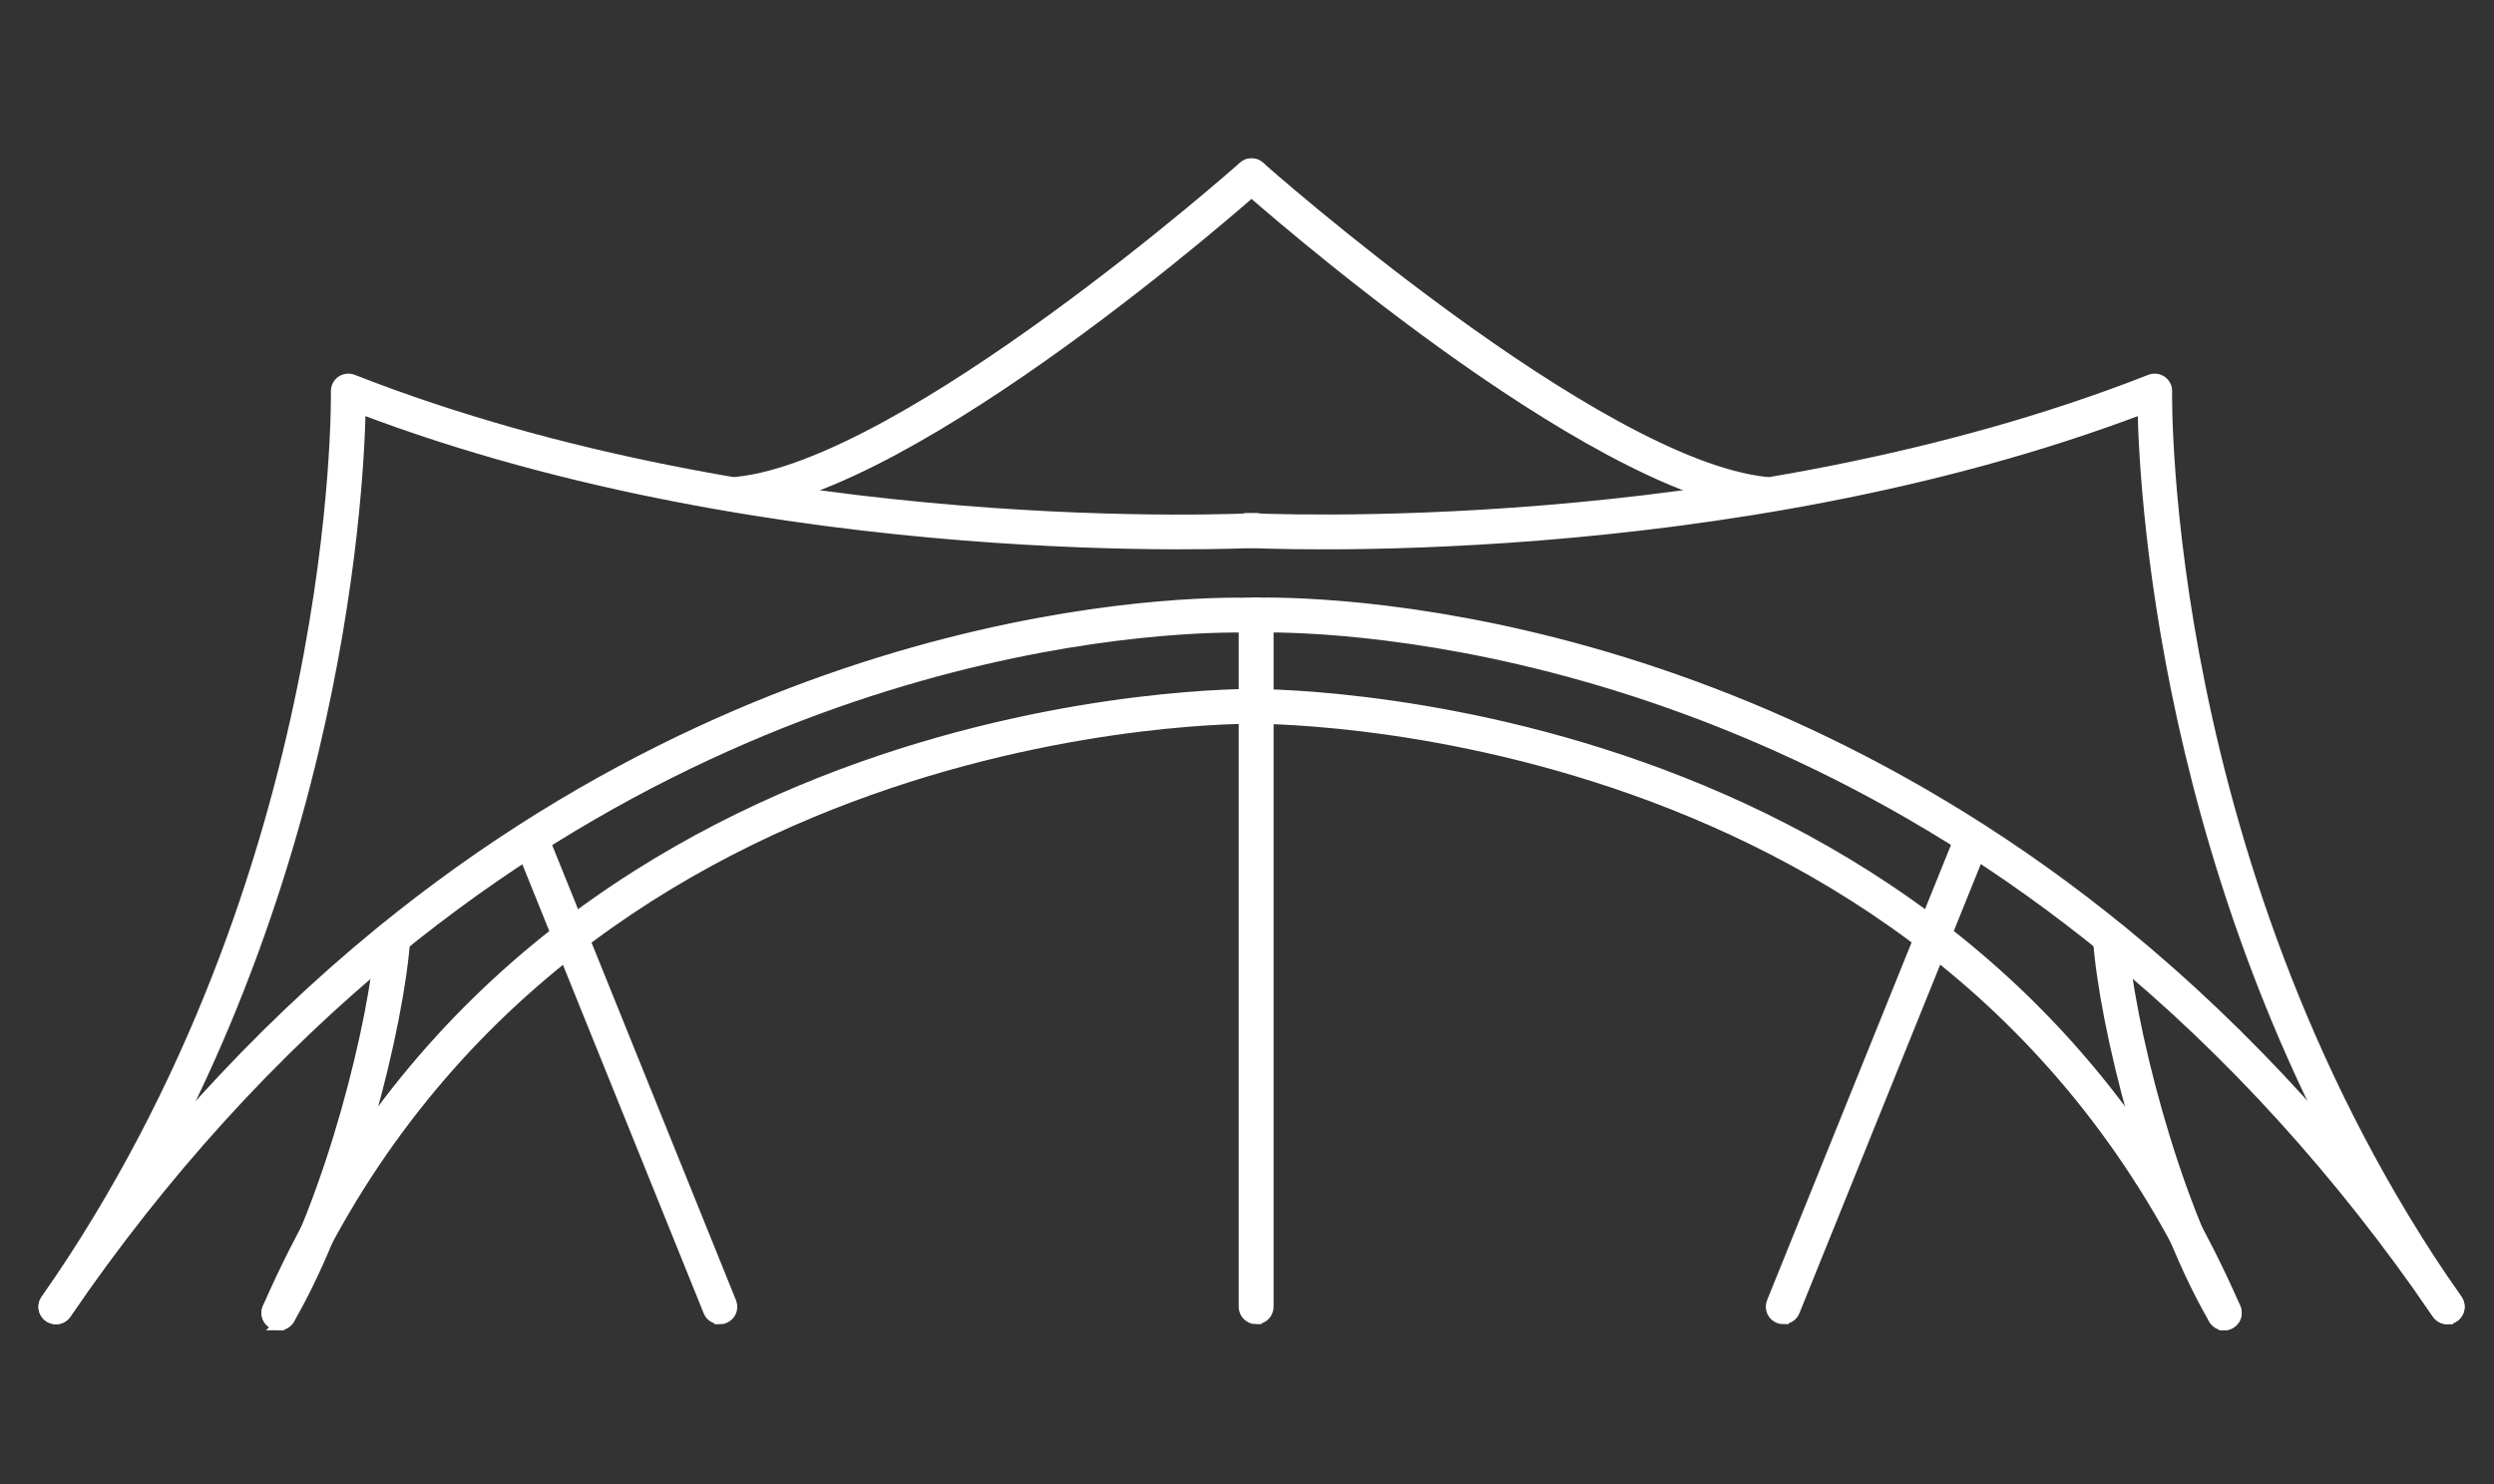
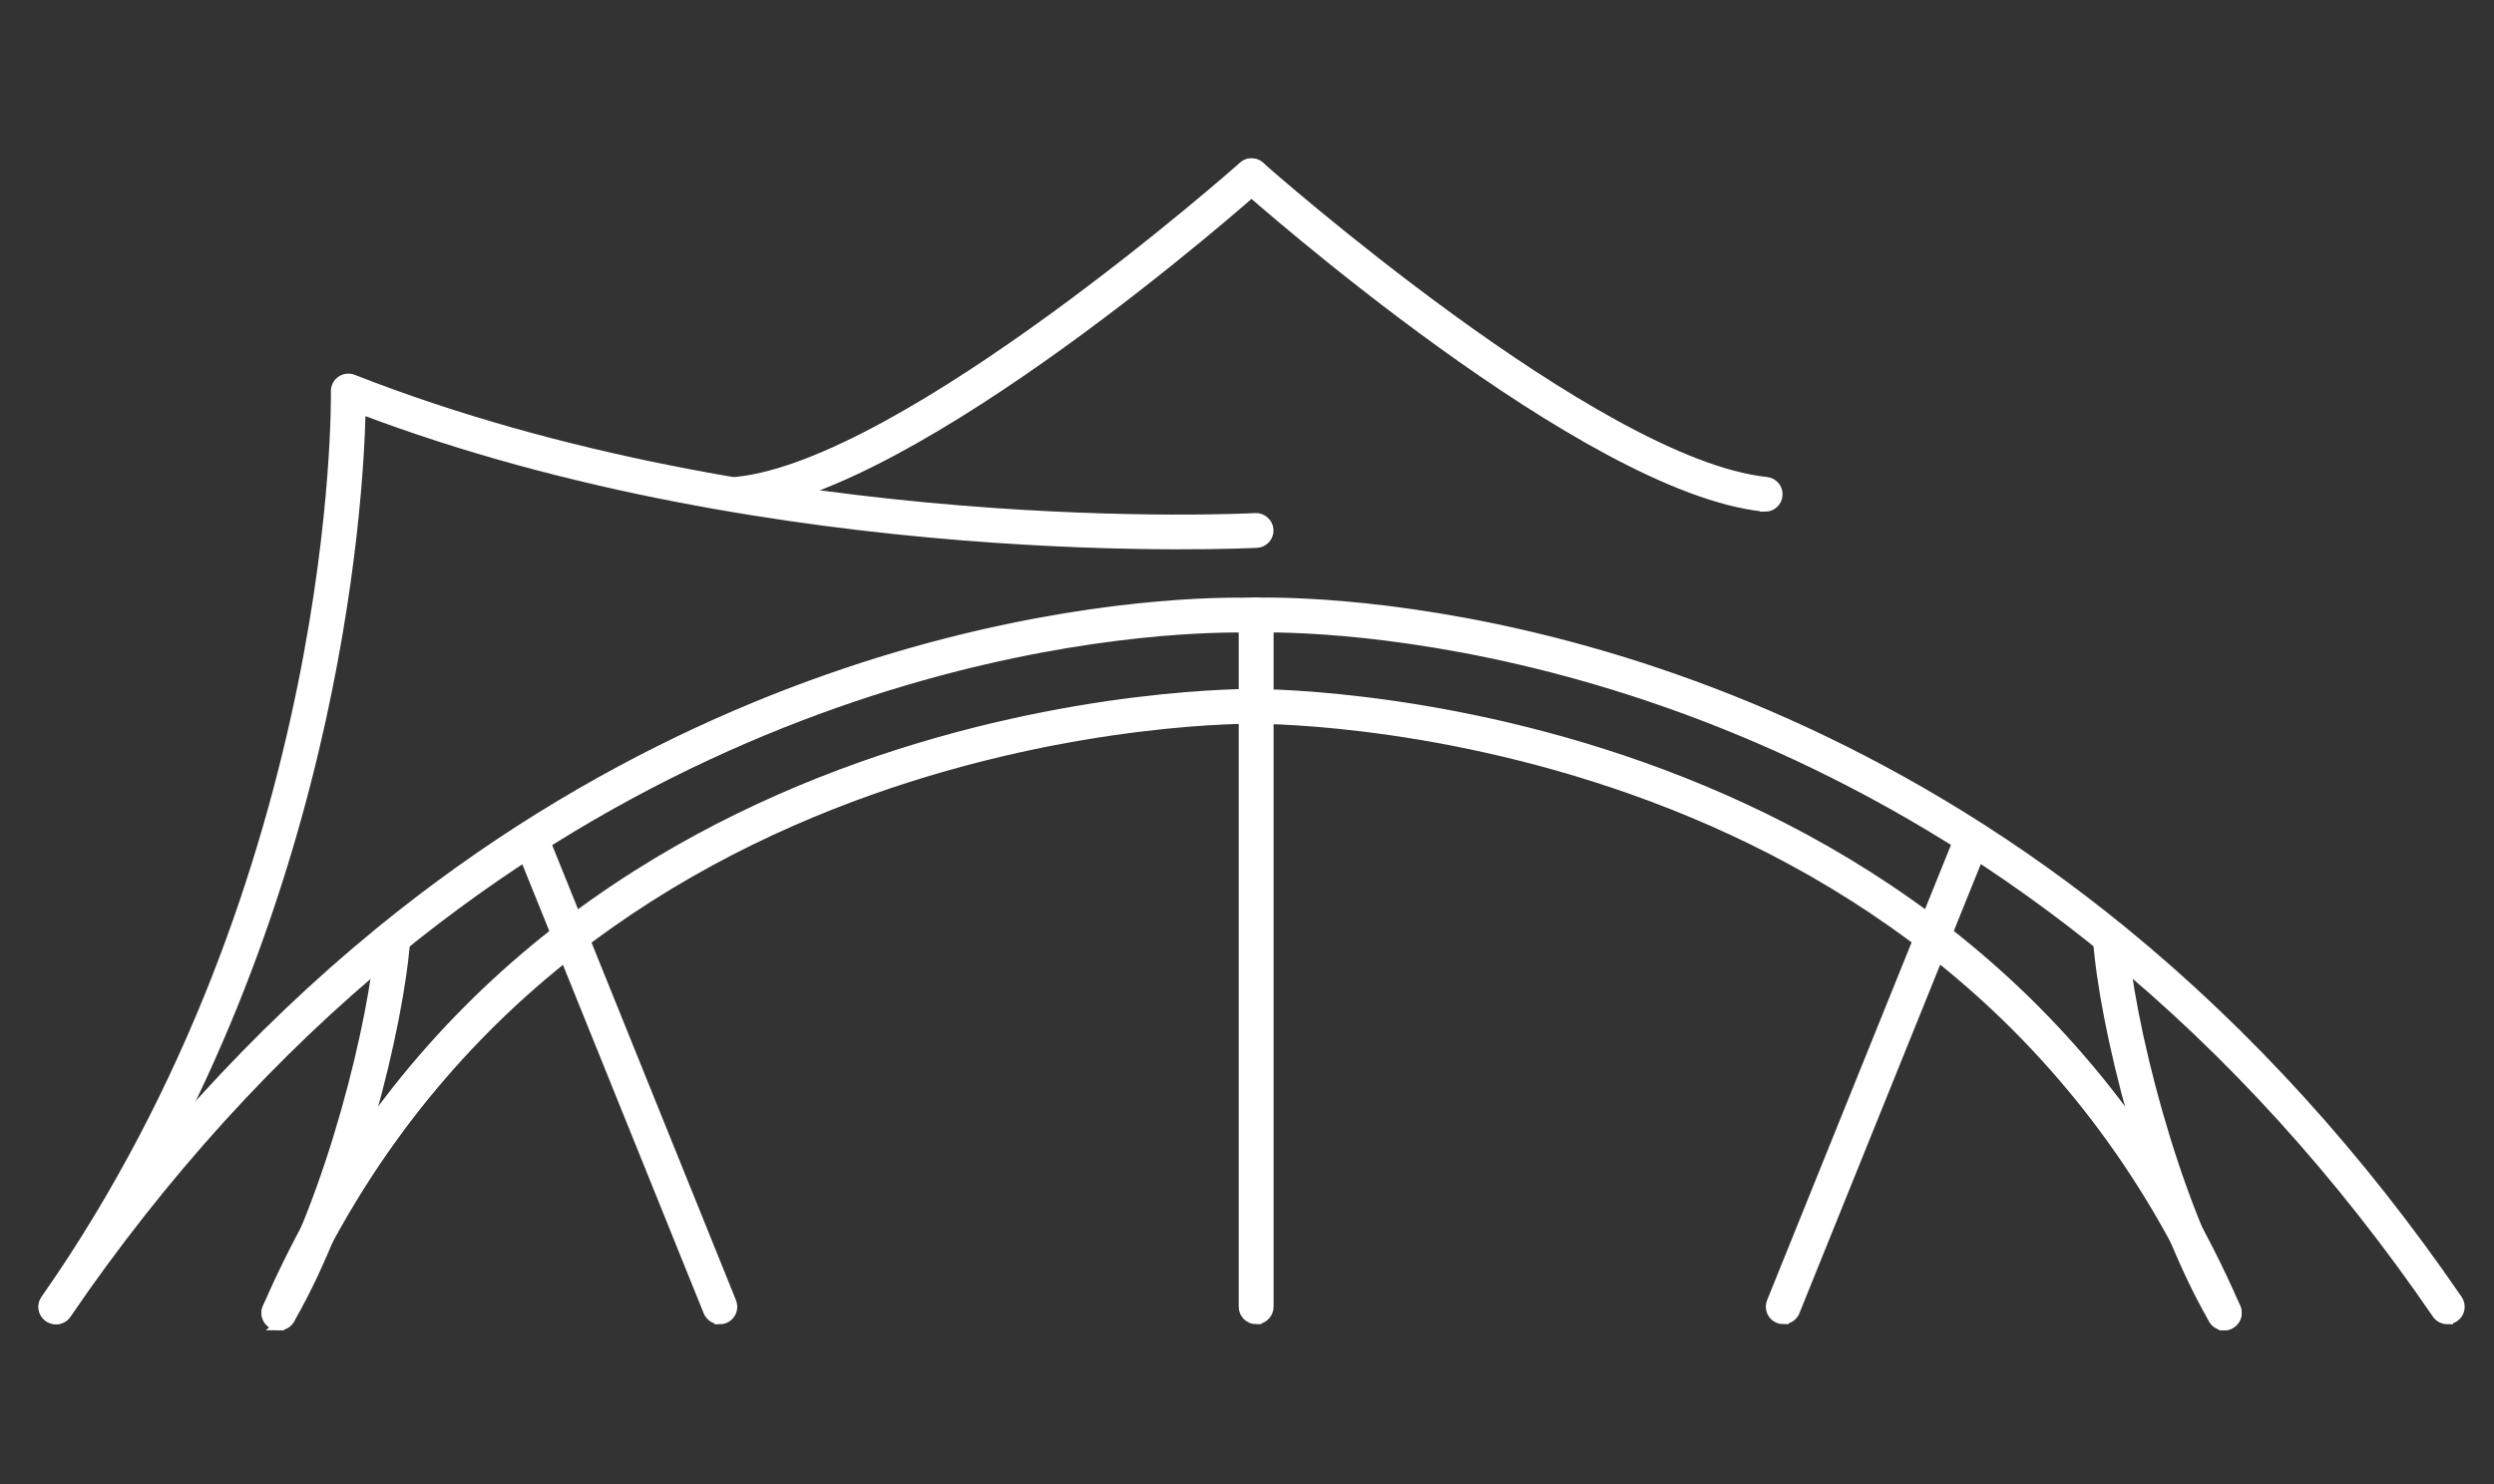
<svg xmlns="http://www.w3.org/2000/svg" id="Layer_1" viewBox="0 0 241.01 143.49">
  <rect x="0" y="0" width="241.01" height="143.49" fill="#333333" stroke="none" />
  <defs>
    <style>.cls-1{fill:#fff;stroke:#fff;stroke-miterlimit:10;stroke-width:1.03px;}</style>
  </defs>
  <path class="cls-1" d="m5.4,127.49c-.23,0-.46-.07-.66-.2-.53-.36-.67-1.09-.3-1.62,9.43-13.77,20.27-25.71,32.23-35.5,41.59-34.05,84.36-31.87,84.8-31.85.64.04,1.13.59,1.09,1.24-.04.64-.6,1.13-1.23,1.1-.42-.03-42.33-2.12-83.17,31.32-11.78,9.65-22.48,21.42-31.78,35.01-.23.33-.59.51-.96.51Z" />
  <path class="cls-1" d="m5.4,127.49c-.23,0-.46-.07-.67-.21-.53-.37-.66-1.1-.29-1.63,28.72-41.13,28.06-87.37,28.05-87.83,0-.39.18-.76.5-.98.32-.22.73-.27,1.1-.13,40.31,15.84,86.77,13.43,87.23,13.4.59-.05,1.2.46,1.23,1.1.04.64-.46,1.2-1.1,1.23-.47.02-46.22,2.4-86.63-12.95-.18,8.86-2.45,50.25-28.46,87.5-.23.33-.59.5-.96.5Z" />
  <path class="cls-1" d="m71.31,48.94c-.59,0-1.1-.45-1.16-1.05-.07-.64.4-1.21,1.04-1.28,16.44-1.7,48.65-30.21,48.98-30.5.48-.43,1.22-.39,1.65.1.43.48.38,1.22-.1,1.65-1.34,1.2-33.11,29.3-50.29,31.07-.04,0-.08,0-.12,0Z" />
  <path class="cls-1" d="m26.95,128.08c-.16,0-.31-.03-.46-.1-.59-.26-.86-.95-.61-1.54,26.15-60.26,94.87-59.34,95.54-59.33.64.02,1.15.55,1.14,1.2-.02.64-.55,1.14-1.2,1.14-.65-.03-67.83-.86-93.34,57.93-.19.44-.62.7-1.07.7Z" />
  <path class="cls-1" d="m69.56,127.49c-.46,0-.9-.28-1.08-.73l-18.23-45.15c-.24-.6.05-1.28.65-1.52.6-.24,1.28.05,1.52.65l18.23,45.15c.24.6-.05,1.28-.65,1.52-.14.06-.29.09-.44.09Z" />
  <path class="cls-1" d="m26.95,128.08c-.2,0-.4-.05-.59-.16-.56-.32-.75-1.04-.42-1.6,6.13-10.55,10.31-27.84,10.86-35.76.04-.64.6-1.12,1.25-1.08.64.04,1.13.6,1.08,1.25-.56,8.14-4.86,25.92-11.17,36.77-.22.37-.61.58-1.01.58Z" />
  <path class="cls-1" d="m236.5,127.49c-.37,0-.74-.18-.97-.51-9.3-13.59-20-25.36-31.78-35.01-40.85-33.44-82.76-31.35-83.18-31.32-.63.04-1.2-.45-1.23-1.1-.04-.64.45-1.2,1.09-1.24.44-.02,43.2-2.2,84.8,31.85,11.95,9.78,22.8,21.73,32.23,35.5.36.53.23,1.26-.3,1.62-.2.14-.43.2-.66.2Z" />
-   <path class="cls-1" d="m236.5,127.49c-.37,0-.73-.17-.96-.5-26.01-37.25-28.28-78.64-28.46-87.5-40.42,15.35-86.17,12.98-86.64,12.95-.64-.04-1.14-.59-1.1-1.23.04-.64.64-1.15,1.23-1.1.47.02,46.93,2.43,87.23-13.4.36-.14.78-.09,1.09.13.32.22.51.59.5.98-.01.46-.67,46.7,28.05,87.83.37.53.24,1.26-.29,1.63-.2.14-.44.21-.67.21Z" />
  <path class="cls-1" d="m170.58,48.94s-.08,0-.12,0c-17.18-1.78-48.94-29.88-50.29-31.07-.48-.43-.52-1.17-.1-1.65.43-.48,1.17-.52,1.65-.1.32.29,32.54,28.8,48.98,30.5.64.07,1.11.64,1.04,1.28-.06.6-.57,1.05-1.16,1.05Z" />
  <path class="cls-1" d="m214.95,128.08c-.45,0-.88-.26-1.07-.7-25.53-58.84-92.68-57.97-93.34-57.93-.6,0-1.18-.5-1.2-1.14-.02-.64.5-1.18,1.14-1.2.68,0,69.39-.93,95.54,59.33.26.59-.02,1.28-.61,1.54-.15.07-.31.1-.47.1Z" />
  <path class="cls-1" d="m172.33,127.49c-.15,0-.29-.03-.44-.09-.6-.24-.89-.92-.65-1.52l18.23-45.15c.24-.6.92-.89,1.52-.65.6.24.89.92.65,1.52l-18.23,45.15c-.18.46-.62.73-1.08.73Z" />
  <path class="cls-1" d="m214.95,128.08c-.4,0-.79-.21-1.01-.58-6.31-10.85-10.61-28.63-11.17-36.77-.04-.64.44-1.2,1.08-1.25.64-.04,1.2.44,1.25,1.08.55,7.92,4.73,25.21,10.86,35.76.32.56.14,1.27-.42,1.6-.19.11-.39.16-.59.16Z" />
  <path class="cls-1" d="m121.39,127.49c-.64,0-1.17-.52-1.17-1.17V59.44c0-.64.52-1.17,1.17-1.17s1.17.52,1.17,1.17v66.88c0,.64-.52,1.17-1.17,1.17Z" />
</svg>